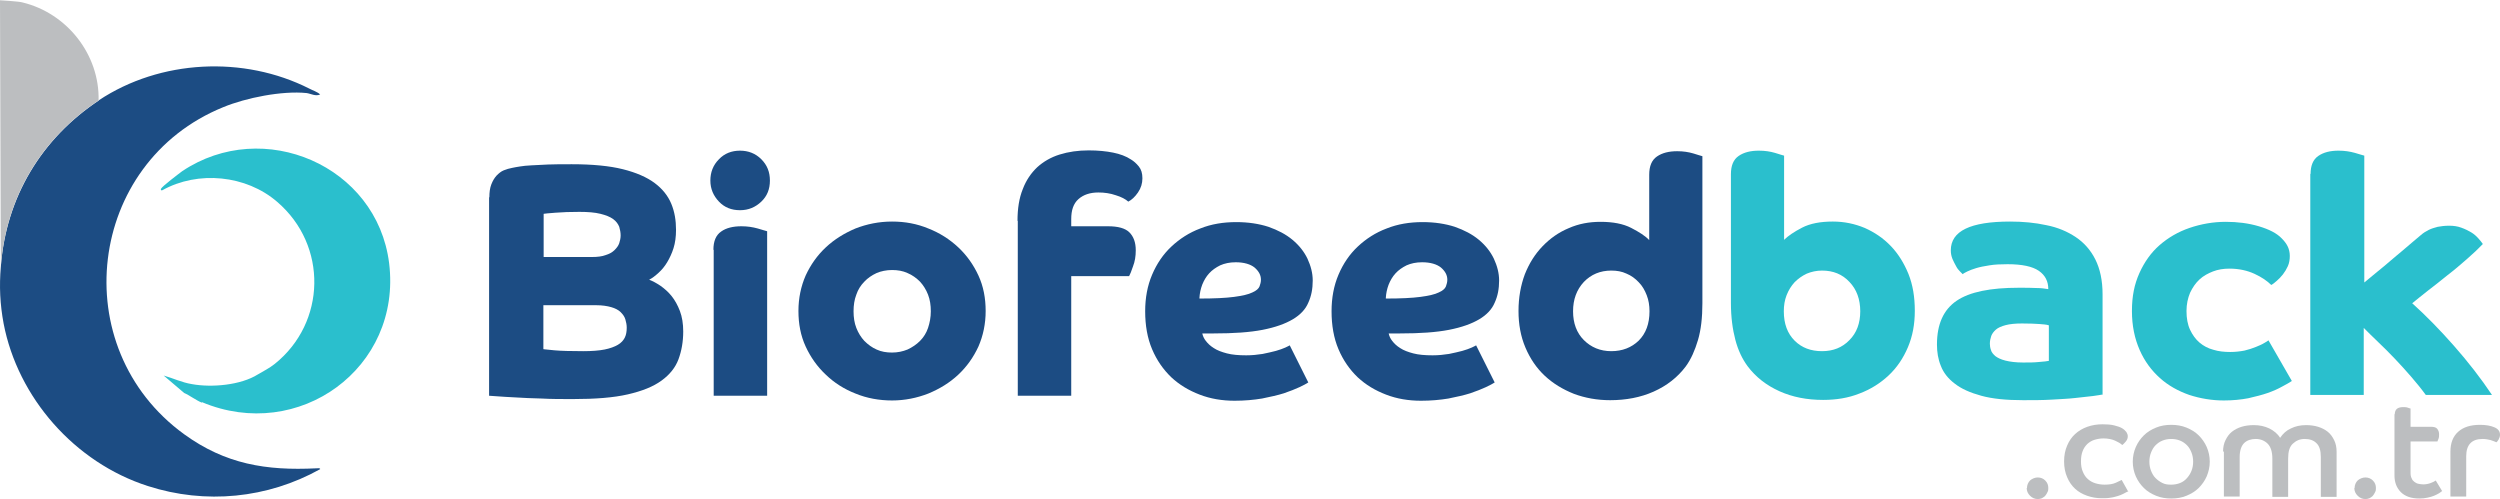
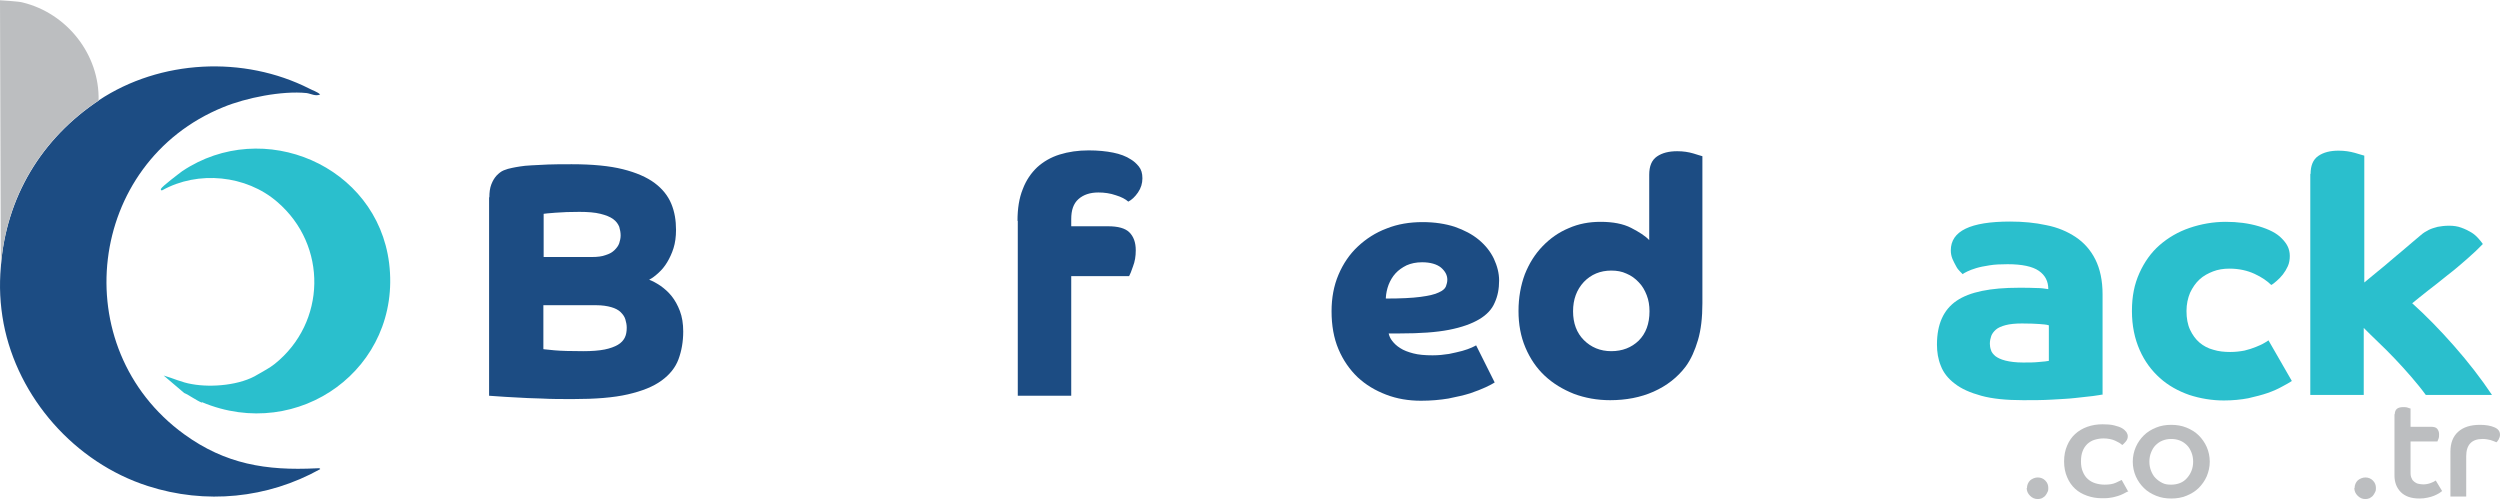
<svg xmlns="http://www.w3.org/2000/svg" id="Layer_2" data-name="Layer 2" viewBox="0 0 90.27 18.02">
  <defs>
    <style>      .cls-1 {        fill: #bcbec0;      }      .cls-2 {        fill: #2abfcd;      }      .cls-3 {        fill: #1c4c83;      }    </style>
  </defs>
  <g id="Layer_1-2" data-name="Layer 1">
    <g>
      <path class="cls-3" d="M17.67,7.12c0-.18.02-.33.07-.46.05-.13.11-.23.19-.32.08-.08.16-.15.26-.19s.2-.07.31-.09c.08-.02.17-.03.28-.05.11-.02.24-.03.41-.04.16-.01.36-.02.6-.03s.52-.01.86-.01c.74,0,1.36.06,1.84.18.48.12.87.29,1.15.5.28.21.48.46.6.75.12.29.17.6.17.94,0,.25-.03.47-.09.66s-.14.36-.23.51c-.09.15-.19.27-.31.38-.11.1-.22.19-.34.25.13.05.26.12.41.22.14.1.28.22.4.37.12.15.22.33.3.54s.12.46.12.74c0,.37-.06.7-.17,1-.11.3-.32.56-.61.77-.3.22-.7.38-1.22.5-.52.12-1.18.17-1.99.17-.4,0-.78,0-1.13-.02-.35-.01-.66-.02-.94-.04-.27-.01-.49-.03-.66-.04s-.26-.02-.29-.02v-7.16ZM21.37,9.28c.2,0,.37-.02.5-.07.13-.04.24-.1.32-.18.08-.08.14-.16.17-.25.03-.09.05-.19.05-.28,0-.1-.02-.21-.05-.31-.04-.1-.11-.2-.22-.28-.11-.08-.26-.14-.46-.19-.2-.05-.45-.07-.76-.07-.33,0-.61.01-.86.03-.24.02-.39.03-.43.04v1.56h1.74ZM19.63,12.61s.17.02.4.04c.23.02.57.03,1.03.03.31,0,.57-.02.77-.06.2-.04.36-.1.48-.17.12-.07.2-.16.25-.26.05-.1.07-.22.07-.36,0-.1-.02-.2-.05-.3-.03-.1-.09-.18-.17-.26-.08-.08-.2-.14-.34-.18-.14-.04-.32-.07-.55-.07h-1.9v1.58Z" />
-       <path class="cls-3" d="M25.65,6.52c0-.3.1-.56.31-.77.2-.21.46-.31.76-.31s.56.1.77.31c.21.21.31.46.31.77s-.1.56-.31.76c-.21.2-.46.31-.77.31s-.56-.1-.76-.31-.31-.46-.31-.76ZM25.76,9.02c0-.31.09-.53.28-.66.18-.13.43-.19.73-.19.22,0,.41.03.59.08.18.05.29.09.34.1v5.94h-1.93v-5.27Z" />
-       <path class="cls-3" d="M28.83,11.23c0-.46.09-.89.26-1.28.18-.39.42-.73.73-1.02.31-.29.67-.51,1.07-.68.41-.16.85-.25,1.32-.25s.9.08,1.31.25c.41.16.77.39,1.08.68.31.29.55.63.73,1.02.18.39.26.82.26,1.28s-.09.89-.26,1.28c-.18.39-.42.73-.73,1.02-.31.29-.67.51-1.08.68-.41.16-.85.25-1.31.25s-.91-.08-1.32-.25c-.41-.16-.77-.39-1.07-.68-.31-.29-.55-.63-.73-1.02-.18-.39-.26-.82-.26-1.28ZM32.21,12.73c.2,0,.39-.04.56-.11.17-.08.32-.18.45-.31.13-.13.23-.29.29-.47s.1-.38.1-.6-.03-.42-.1-.6c-.07-.18-.17-.34-.29-.47-.13-.13-.28-.24-.45-.31-.17-.08-.36-.11-.56-.11s-.4.04-.56.11c-.17.08-.32.18-.44.31-.13.13-.23.29-.29.47-.07.18-.1.38-.1.6s.03.42.1.6.17.34.29.47c.13.13.28.24.44.31.17.08.36.11.56.11Z" />
      <path class="cls-3" d="M36.74,7.97c0-.44.06-.82.19-1.14.12-.32.3-.58.52-.79.22-.2.49-.36.81-.46s.67-.15,1.05-.15c.34,0,.63.03.88.08.25.05.47.13.65.25.1.06.19.14.28.25.09.11.13.25.13.43s-.05.35-.16.51c-.11.16-.23.27-.35.33-.1-.09-.25-.17-.45-.23-.2-.07-.41-.1-.63-.1-.3,0-.54.08-.72.24-.18.16-.26.4-.26.72v.26h1.33c.36,0,.62.07.77.22s.23.36.23.65c0,.21-.03.4-.1.58-.06.18-.11.3-.14.35h-2.09v4.32h-1.93v-6.31Z" />
-       <path class="cls-3" d="M43.41,12.03c.02.1.06.19.13.28.07.09.16.18.29.26.12.08.28.14.47.19s.42.07.7.07c.21,0,.4-.02.59-.05.18-.04.34-.07.48-.11.14-.04.25-.08.34-.12.09-.04.14-.07.16-.08l.67,1.34c-.06.04-.17.1-.32.17-.15.07-.33.14-.56.22-.22.07-.49.13-.79.19-.3.05-.63.08-.99.08-.45,0-.87-.07-1.26-.22s-.73-.35-1.03-.63c-.29-.28-.52-.61-.69-1.01s-.25-.86-.25-1.37c0-.48.08-.92.25-1.32s.4-.74.7-1.02c.3-.28.64-.5,1.04-.65.4-.16.83-.23,1.3-.23.43,0,.82.06,1.16.17.34.12.63.27.87.47.24.2.42.43.54.68.12.26.19.52.19.79,0,.3-.05.56-.16.8-.1.24-.29.44-.56.6-.27.16-.63.29-1.09.38-.46.09-1.05.13-1.76.13h-.42ZM43.31,10.78c.54,0,.95-.02,1.25-.06s.52-.09.66-.16c.14-.06.23-.14.26-.22.03-.08.05-.16.05-.24,0-.17-.08-.31-.23-.44-.15-.12-.38-.19-.68-.19-.22,0-.4.04-.56.11-.16.08-.29.17-.4.29-.11.12-.19.26-.25.41-.06.16-.09.31-.1.47Z" />
      <path class="cls-3" d="M50.14,12.03c.02.1.06.19.13.28.07.09.16.18.29.26.12.08.28.14.47.19s.42.07.7.07c.21,0,.4-.02.59-.05.18-.04.34-.07.48-.11.14-.04.25-.08.34-.12.09-.04.14-.07.16-.08l.67,1.34c-.06.04-.17.1-.32.17-.15.07-.33.14-.56.22-.22.07-.49.13-.79.19-.3.05-.63.08-.99.08-.45,0-.87-.07-1.26-.22s-.73-.35-1.03-.63c-.29-.28-.52-.61-.69-1.01s-.25-.86-.25-1.37c0-.48.08-.92.25-1.32s.4-.74.7-1.02c.3-.28.64-.5,1.04-.65.4-.16.83-.23,1.3-.23.43,0,.82.06,1.16.17.34.12.63.27.87.47.24.2.42.43.54.68.12.26.19.52.19.79,0,.3-.05.56-.16.8-.1.24-.29.44-.56.6-.27.16-.63.29-1.09.38-.46.09-1.05.13-1.76.13h-.42ZM50.04,10.78c.54,0,.95-.02,1.25-.06s.52-.09.66-.16c.14-.06.23-.14.26-.22.03-.08.05-.16.05-.24,0-.17-.08-.31-.23-.44-.15-.12-.38-.19-.68-.19-.22,0-.4.04-.56.11-.16.08-.29.17-.4.29-.11.12-.19.26-.25.41-.06.16-.09.31-.1.47Z" />
      <path class="cls-3" d="M61.47,10.95c0,.51-.05.96-.16,1.33s-.25.69-.44.95c-.3.4-.69.7-1.16.91-.47.21-1,.31-1.57.31-.47,0-.91-.08-1.31-.23-.4-.16-.75-.37-1.05-.65-.3-.28-.53-.62-.7-1.02-.17-.4-.25-.84-.25-1.32s.08-.93.23-1.33c.16-.4.37-.73.64-1.01.27-.28.58-.5.94-.65.36-.16.74-.23,1.15-.23.45,0,.82.07,1.11.22.29.15.51.29.65.44v-2.36c0-.31.09-.53.28-.66s.43-.19.73-.19c.22,0,.41.03.58.08.17.05.28.09.33.1v5.33ZM58.18,12.68c.4,0,.73-.13.99-.38.26-.26.39-.61.39-1.06,0-.21-.03-.4-.1-.58-.07-.18-.16-.34-.29-.47-.12-.13-.27-.24-.44-.31-.17-.08-.35-.11-.55-.11-.4,0-.73.14-.99.41-.26.28-.39.63-.39,1.06s.13.78.39,1.04c.26.26.59.4.99.4Z" />
-       <path class="cls-2" d="M62.5,6.29c0-.31.09-.53.28-.66s.43-.19.73-.19c.22,0,.41.03.58.08.17.05.28.09.33.1v3.04c.14-.14.36-.29.65-.44s.66-.22,1.11-.22c.41,0,.79.08,1.15.23.36.16.67.37.94.65.27.28.48.62.64,1.01.16.4.23.84.23,1.33s-.08.92-.25,1.32c-.17.4-.4.74-.7,1.02-.3.28-.65.5-1.05.65-.4.16-.84.23-1.31.23-.58,0-1.1-.1-1.57-.31-.47-.21-.86-.51-1.16-.91-.19-.26-.34-.57-.44-.95s-.16-.82-.16-1.33v-4.66ZM65.79,12.68c.4,0,.73-.13.99-.4.26-.26.39-.61.39-1.04s-.13-.79-.39-1.06c-.26-.28-.59-.41-.99-.41-.2,0-.38.04-.55.11-.17.08-.31.18-.44.31-.12.13-.22.29-.29.47-.07.18-.1.37-.1.58,0,.45.13.8.39,1.06.26.26.59.38.99.38Z" />
      <path class="cls-2" d="M75.89,14.25s-.16.03-.32.05-.38.04-.63.07-.54.04-.86.06c-.32.02-.67.02-1.03.02-.61,0-1.11-.05-1.51-.16-.4-.11-.72-.25-.96-.44-.24-.18-.41-.4-.5-.64-.1-.24-.14-.5-.14-.77,0-.74.24-1.26.71-1.58s1.22-.47,2.24-.47c.26,0,.47,0,.64.01.17,0,.31.02.43.04,0-.28-.11-.5-.34-.66-.23-.16-.61-.24-1.13-.24-.25,0-.47.01-.65.04-.19.03-.35.06-.48.1s-.24.08-.32.12c-.08.04-.14.07-.17.1-.02-.02-.05-.05-.1-.1-.05-.05-.1-.11-.14-.19s-.09-.16-.13-.26c-.04-.1-.06-.2-.06-.31,0-.7.71-1.04,2.14-1.04.46,0,.9.04,1.31.13.41.08.76.23,1.06.43.3.2.54.47.71.81s.26.76.26,1.26v3.62ZM73.96,11.74c-.07-.02-.18-.03-.32-.04-.14-.01-.35-.02-.63-.02-.24,0-.44.02-.59.06s-.27.09-.35.16-.14.15-.17.23c-.03.09-.05.18-.05.28,0,.07.01.15.04.23.02.08.08.15.16.22.08.06.2.12.36.16.16.04.37.07.64.07.21,0,.4,0,.58-.02.18-.01.29-.03.35-.04v-1.28Z" />
      <path class="cls-2" d="M82.75,13.76c-.09.06-.2.12-.35.2-.14.08-.32.16-.52.23-.2.07-.44.13-.7.19-.26.05-.56.08-.88.08-.43,0-.85-.07-1.25-.2-.4-.14-.76-.34-1.06-.61-.3-.27-.55-.6-.73-1.01s-.28-.87-.28-1.41.09-.97.27-1.37c.18-.4.42-.74.73-1.01.31-.27.67-.48,1.08-.62.41-.14.85-.22,1.31-.22.42,0,.82.05,1.19.16.37.11.65.25.83.44.09.09.16.18.21.28.05.1.08.22.08.35s-.02.26-.07.37c-.05.11-.11.21-.18.3-.07.09-.15.17-.22.23-.08.07-.14.12-.2.15-.14-.14-.34-.28-.6-.4s-.56-.19-.91-.19c-.21,0-.41.03-.59.1s-.35.16-.49.29c-.14.13-.25.29-.34.48-.08.19-.13.41-.13.66,0,.26.04.49.13.68s.2.34.34.46c.14.12.31.21.5.26.19.06.4.08.61.08.18,0,.35-.02.51-.05.16-.04.29-.08.41-.13s.22-.09.3-.14c.08-.04.13-.08.16-.1l.84,1.46Z" />
      <path class="cls-2" d="M83.43,6.29c0-.31.09-.53.28-.66s.43-.19.73-.19c.22,0,.41.03.59.08.18.05.29.09.34.1v4.58c.14-.12.3-.25.46-.38.16-.13.32-.26.48-.4.16-.13.3-.26.44-.37.14-.12.25-.21.34-.29.12-.1.23-.19.32-.27.09-.08.19-.14.29-.19s.21-.08.32-.11c.11-.02.25-.04.41-.04s.31.02.44.07c.14.05.26.11.36.17s.19.14.26.22c.07.08.12.14.16.2-.15.16-.34.34-.57.54s-.46.4-.71.59c-.24.2-.48.38-.71.56-.23.18-.41.33-.56.45.5.45,1,.96,1.51,1.54s.97,1.17,1.37,1.77h-2.39c-.16-.22-.34-.44-.53-.66-.19-.22-.39-.44-.59-.65-.2-.21-.4-.41-.59-.59s-.37-.36-.53-.52v2.42h-1.93v-7.99Z" />
    </g>
    <g>
      <path class="cls-1" d="M73.19,17.62c0-.05.01-.1.03-.15s.05-.09.08-.12.08-.06.13-.08c.05-.02.1-.03.15-.03.11,0,.2.04.27.11.08.08.11.17.11.27,0,.05,0,.1-.03.15-.02.05-.05.09-.08.13s-.08.06-.12.09c-.05.02-.1.03-.15.03-.11,0-.2-.04-.28-.12-.08-.08-.12-.17-.12-.28Z" />
      <path class="cls-1" d="M76.82,17.75s-.09.05-.15.08c-.06.03-.13.06-.2.08-.08.02-.16.05-.26.06-.1.02-.2.02-.32.02-.19,0-.36-.03-.53-.09s-.31-.14-.43-.25c-.12-.11-.22-.25-.29-.42-.07-.16-.11-.35-.11-.57s.04-.41.11-.57c.07-.17.17-.31.29-.42.12-.11.27-.2.44-.26s.35-.09.55-.09c.16,0,.3.01.42.04s.21.06.28.1c.07.04.12.09.16.14.03.05.05.1.05.15,0,.07-.02.13-.07.19s-.09.1-.13.13c-.06-.06-.15-.11-.26-.16-.11-.05-.26-.08-.42-.08-.11,0-.22.02-.32.05-.1.03-.18.08-.26.15-.07.07-.13.15-.17.26-.04.1-.06.22-.06.37s.02.27.07.38c.04.1.1.19.18.26.08.07.17.12.27.15.1.03.21.05.33.05.17,0,.3-.02.41-.07.1-.05.17-.08.21-.1l.24.43Z" />
      <path class="cls-1" d="M78.4,15.34c.19,0,.38.03.55.1.17.07.32.16.44.28.12.12.22.26.29.42.07.16.11.34.11.53s-.04.36-.11.53c-.07.16-.17.3-.29.42-.12.12-.27.21-.44.28s-.35.1-.55.1-.38-.03-.55-.1-.32-.16-.44-.28c-.12-.12-.22-.26-.29-.42-.07-.16-.11-.34-.11-.53s.04-.37.11-.53c.07-.16.17-.3.29-.42.12-.12.27-.21.44-.28.17-.07.35-.1.55-.1ZM78.4,17.5c.11,0,.22-.02.32-.06.1-.04.18-.1.25-.18s.12-.16.16-.26c.04-.1.06-.21.06-.33s-.02-.23-.06-.33-.09-.19-.16-.26c-.07-.07-.15-.13-.25-.17-.1-.04-.2-.06-.32-.06s-.22.02-.32.06-.18.1-.25.17c-.07.07-.12.16-.16.26s-.06.21-.06.33.02.23.06.33c.04.1.09.19.16.26s.15.13.25.18.2.06.32.06Z" />
-       <path class="cls-1" d="M80.27,16.31c0-.16.03-.3.09-.42.06-.12.13-.22.23-.3s.22-.14.35-.18.28-.06.44-.06c.21,0,.39.04.56.12.16.08.3.19.39.34.1-.15.23-.27.39-.34.16-.08.34-.12.55-.12.15,0,.3.02.43.06.13.04.25.1.35.18.1.08.17.18.23.3.06.12.09.26.09.42v1.63h-.57v-1.44c0-.23-.05-.4-.16-.5-.1-.1-.24-.15-.42-.15s-.31.06-.43.17c-.12.11-.17.29-.17.54v1.38h-.57v-1.38c0-.25-.06-.43-.17-.54s-.26-.17-.43-.17-.32.05-.42.15-.16.27-.16.5v1.43h-.57v-1.63Z" />
      <path class="cls-1" d="M85.02,17.62c0-.05.01-.1.03-.15s.05-.09.08-.12.08-.06.13-.08c.05-.02.1-.03.15-.03.11,0,.2.04.27.11.08.08.11.17.11.27,0,.05,0,.1-.03.15-.02.05-.05.09-.08.13s-.08.06-.12.09c-.05.02-.1.03-.15.03-.11,0-.2-.04-.28-.12-.08-.08-.12-.17-.12-.28Z" />
      <path class="cls-1" d="M86.47,14.96c0-.09.03-.16.08-.2s.13-.06.22-.06c.06,0,.12,0,.17.02.05.02.09.03.1.03v.66h.73c.11,0,.19.02.23.07s.07.11.07.2c0,.06,0,.11-.02.16-.02.05-.03.08-.04.1h-.97v1.12c0,.09.01.16.04.21.02.06.06.1.1.13s.09.06.15.07c.06.01.11.02.17.02.1,0,.19-.02.27-.05s.14-.06.18-.09l.23.38s-.06.05-.11.08c-.05.03-.11.06-.18.09-.07.03-.15.05-.24.07-.09.02-.18.03-.29.03-.3,0-.52-.08-.67-.23-.15-.15-.23-.35-.23-.6v-2.22Z" />
      <path class="cls-1" d="M88.48,16.31c0-.31.09-.55.28-.72.19-.17.45-.25.79-.25.21,0,.38.03.52.09s.2.15.2.27c0,.06-.02.11-.05.17-.03.05-.06.09-.08.1-.06-.03-.13-.05-.21-.08-.08-.02-.18-.04-.29-.04-.39,0-.59.21-.59.62v1.46h-.57v-1.63Z" />
    </g>
    <g id="OuqWtA">
      <g>
        <path class="cls-2" d="M7.29,14.54c-.2-.08-.47-.28-.64-.35l-.74-.63c.35.1.65.25,1.02.31.71.13,1.76.04,2.38-.35.2-.12.41-.22.61-.38,1.86-1.49,1.92-4.28.09-5.85-1.12-.97-2.86-1.14-4.15-.42-.04.01-.06,0-.05-.05.04-.09.65-.55.77-.64,2.93-1.96,7.03-.2,7.47,3.32.47,3.79-3.27,6.49-6.76,5.02Z" />
        <g>
          <path class="cls-3" d="M3.57,3.62c2.22-1.47,5.23-1.62,7.6-.42.13.07.28.11.39.21-.16.08-.34-.03-.49-.05-.88-.09-2.19.17-3.01.51-4.92,2-5.72,8.68-1.41,11.81,1.49,1.08,2.96,1.32,4.77,1.23.03,0,.15-.02.14.03-1.9,1.06-4.14,1.28-6.22.61-2.65-.85-4.7-3.2-5.21-5.87C0,10.98-.03,10.34.03,9.63c.19-2.51,1.47-4.63,3.55-6.01Z" />
          <path class="cls-1" d="M3.57,3.62C1.49,5,.21,7.12.03,9.63L0,.01s.71.04.82.08c1.6.39,2.78,1.88,2.74,3.54Z" />
        </g>
      </g>
    </g>
  </g>
</svg>